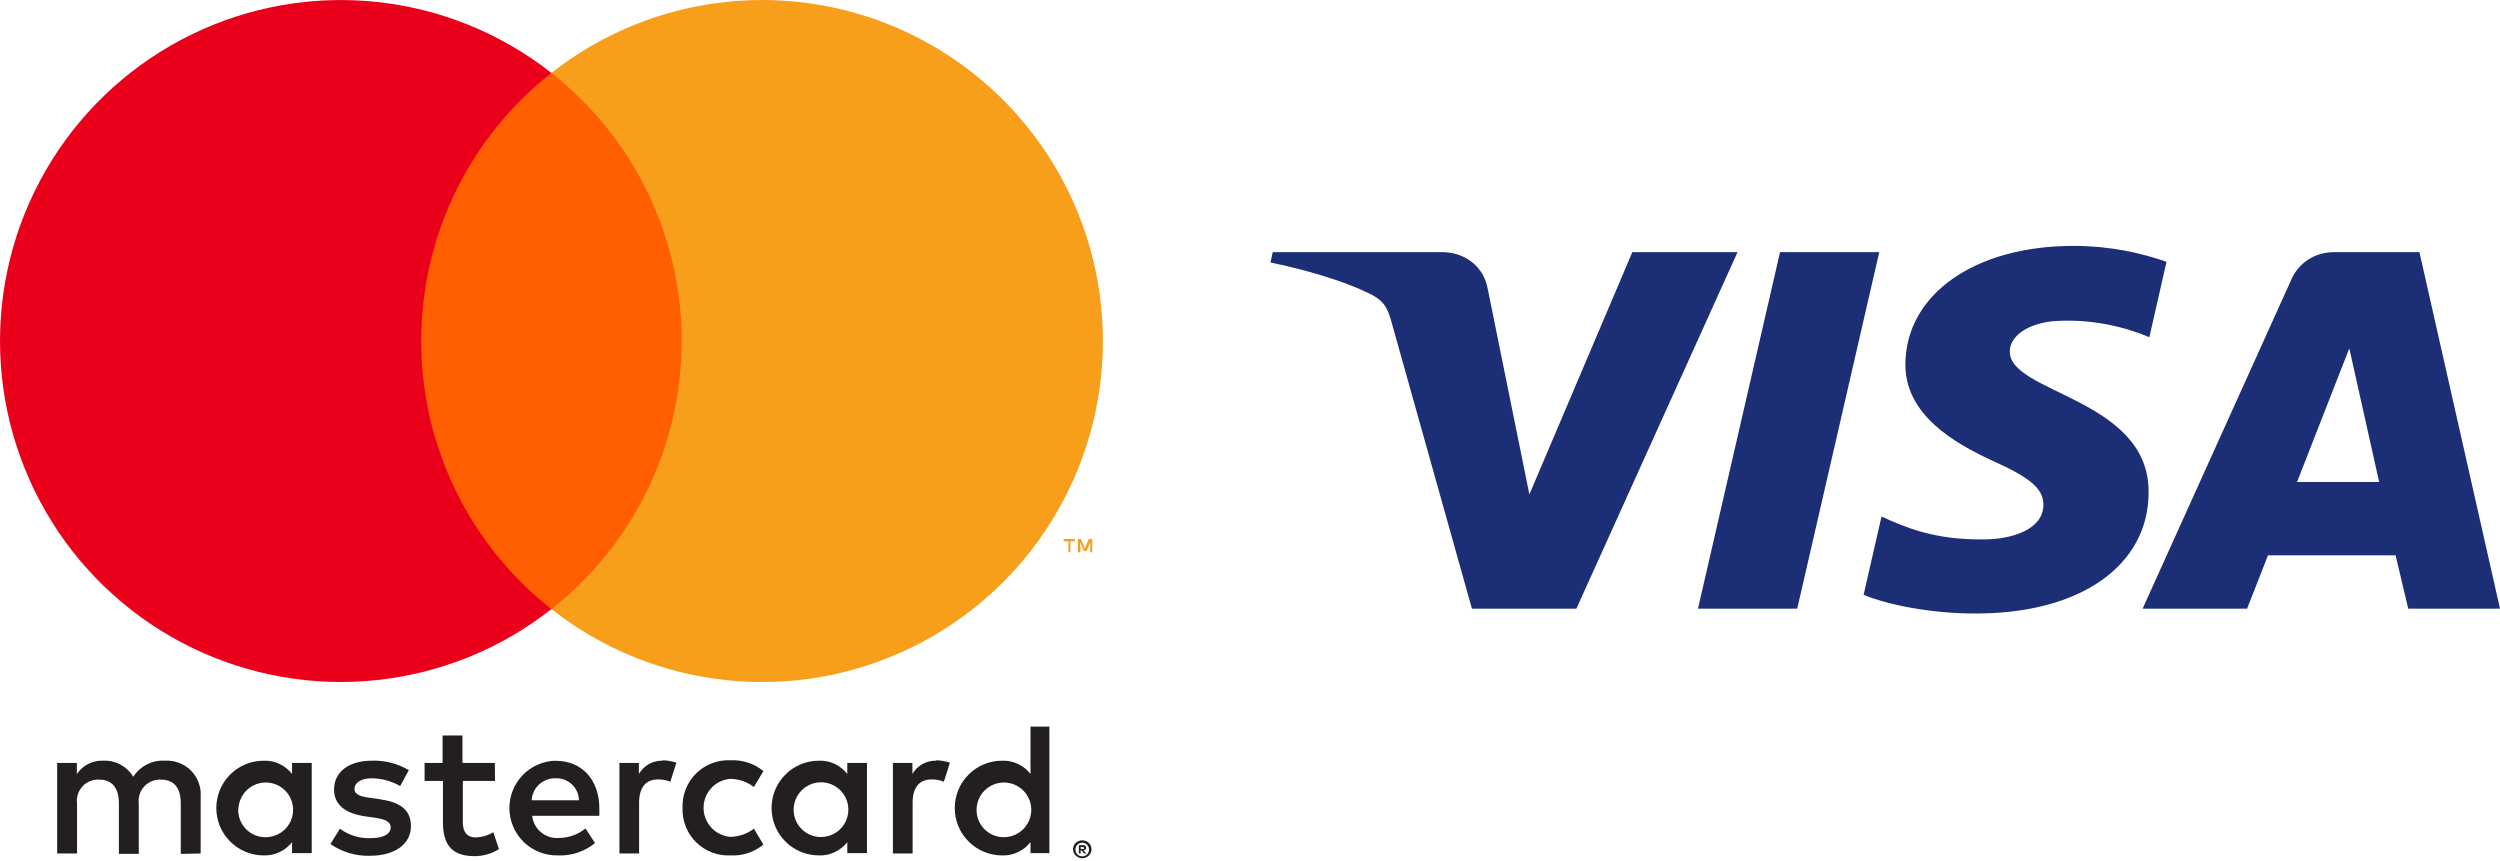
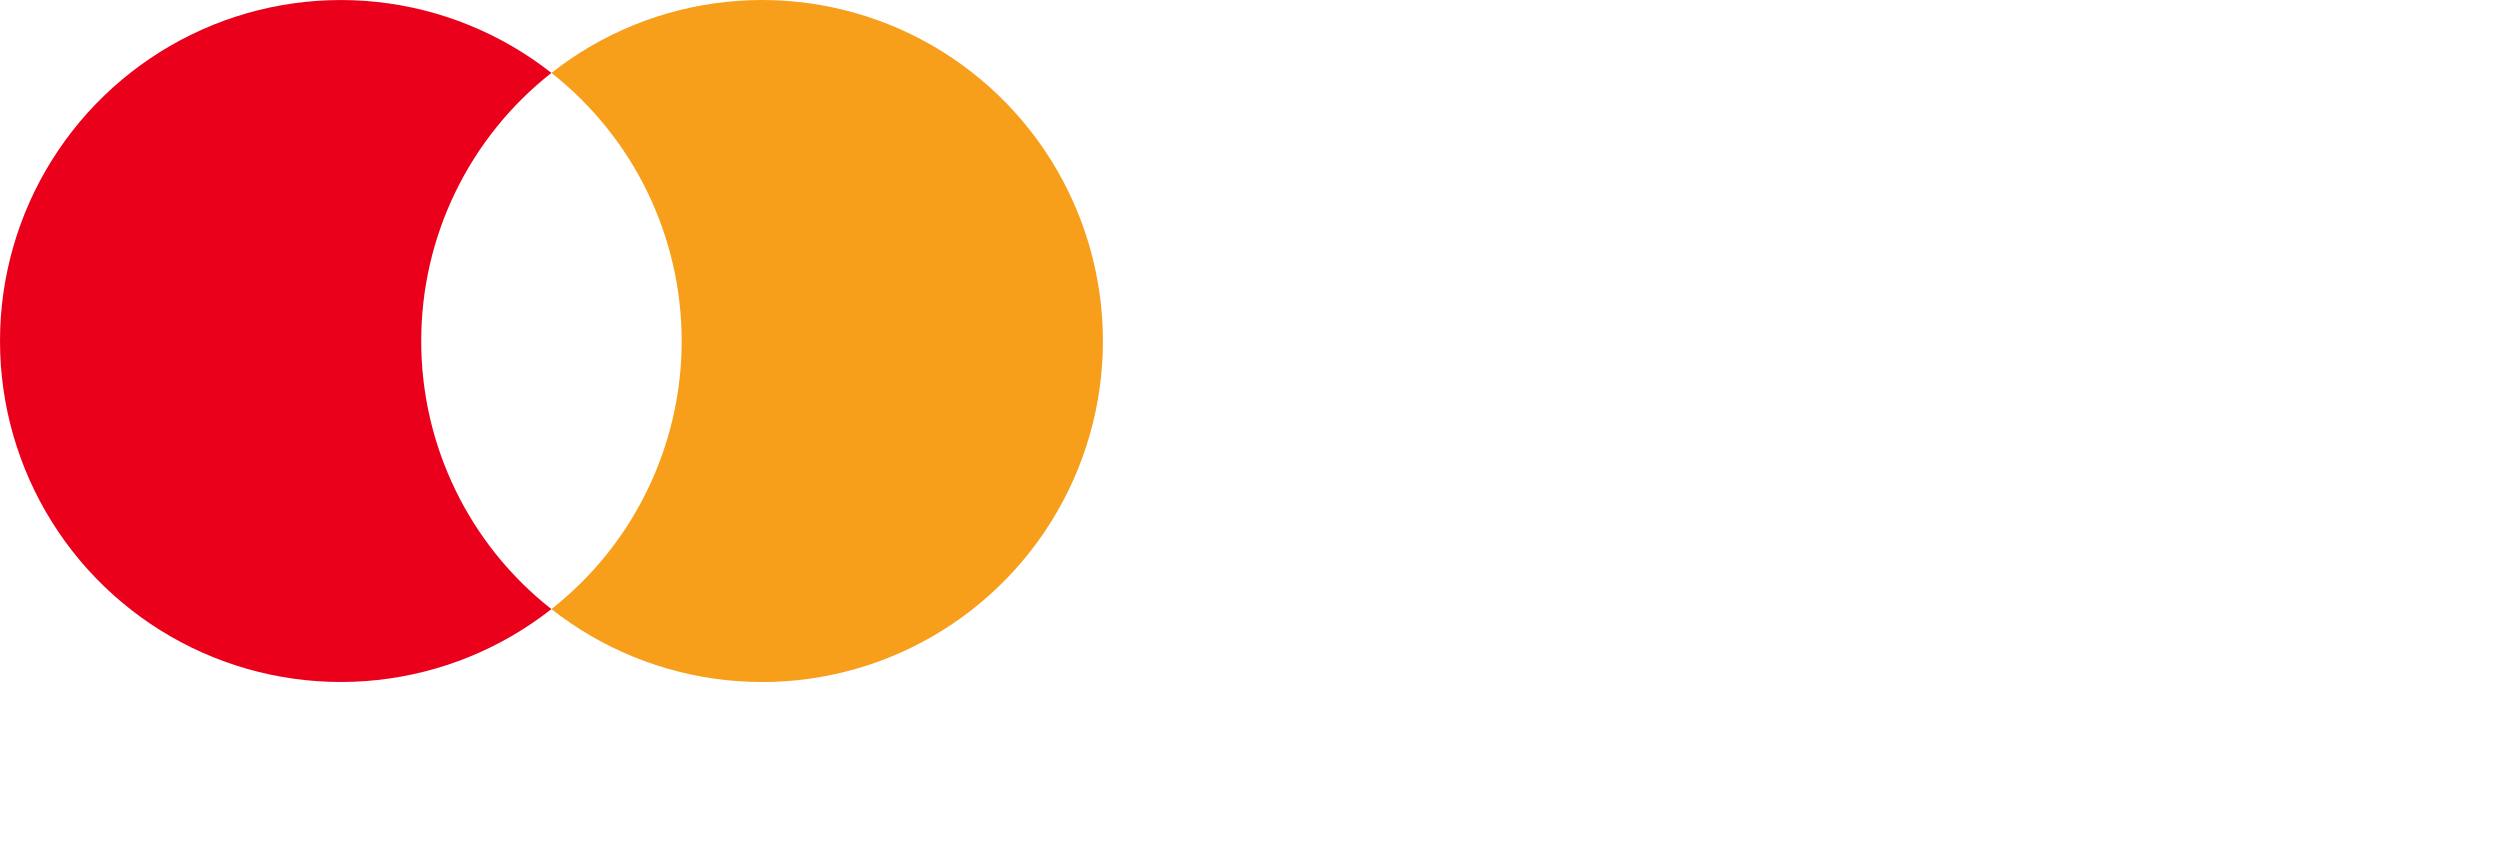
<svg xmlns="http://www.w3.org/2000/svg" width="61" height="21" viewBox="0 0 61 21" fill="none">
  <g clip-path="url(#clip0_5524_57539)">
-     <path d="M4.896 20.825V19.439C4.905 19.322 4.888 19.205 4.847 19.096C4.806 18.986 4.743 18.886 4.661 18.803C4.578 18.72 4.48 18.655 4.37 18.614C4.261 18.572 4.145 18.554 4.028 18.561C3.875 18.55 3.723 18.582 3.586 18.651C3.45 18.72 3.334 18.824 3.252 18.953C3.177 18.828 3.069 18.726 2.941 18.657C2.812 18.587 2.668 18.554 2.522 18.561C2.395 18.554 2.268 18.581 2.155 18.639C2.041 18.696 1.945 18.782 1.875 18.889V18.616H1.395V20.825H1.88V19.61C1.869 19.534 1.876 19.457 1.899 19.385C1.921 19.312 1.96 19.245 2.012 19.189C2.063 19.133 2.127 19.089 2.197 19.06C2.268 19.031 2.344 19.019 2.42 19.023C2.739 19.023 2.901 19.231 2.901 19.605V20.835H3.386V19.61C3.376 19.534 3.383 19.457 3.406 19.385C3.429 19.312 3.467 19.246 3.519 19.19C3.57 19.134 3.634 19.09 3.704 19.061C3.774 19.032 3.85 19.019 3.926 19.023C4.254 19.023 4.411 19.231 4.411 19.605V20.835L4.896 20.825ZM12.074 18.616H11.284V17.946H10.799V18.616H10.36V19.055H10.808V20.072C10.808 20.585 11.006 20.89 11.575 20.89C11.787 20.891 11.995 20.831 12.175 20.719L12.037 20.308C11.908 20.385 11.761 20.428 11.612 20.433C11.381 20.433 11.293 20.285 11.293 20.063V19.055H12.078L12.074 18.616ZM16.172 18.561C16.055 18.557 15.938 18.585 15.836 18.642C15.734 18.699 15.648 18.783 15.589 18.884V18.616H15.114V20.825H15.594V19.587C15.594 19.221 15.751 19.018 16.056 19.018C16.159 19.017 16.261 19.035 16.356 19.074L16.504 18.611C16.395 18.572 16.279 18.552 16.162 18.551L16.172 18.561ZM9.976 18.792C9.704 18.63 9.391 18.55 9.075 18.561C8.516 18.561 8.151 18.829 8.151 19.268C8.151 19.628 8.419 19.85 8.914 19.919L9.145 19.952C9.408 19.989 9.533 20.058 9.533 20.183C9.533 20.354 9.357 20.451 9.029 20.451C8.765 20.459 8.506 20.377 8.294 20.22L8.063 20.594C8.343 20.79 8.679 20.89 9.02 20.881C9.657 20.881 10.027 20.58 10.027 20.16C10.027 19.739 9.736 19.568 9.255 19.499L9.024 19.466C8.817 19.439 8.65 19.397 8.65 19.249C8.65 19.101 8.807 18.99 9.071 18.99C9.314 18.993 9.553 19.058 9.764 19.18L9.976 18.792ZM22.845 18.561C22.728 18.557 22.612 18.585 22.51 18.642C22.407 18.699 22.322 18.783 22.263 18.884V18.616H21.787V20.825H22.268V19.587C22.268 19.221 22.425 19.018 22.73 19.018C22.832 19.017 22.934 19.035 23.03 19.074L23.178 18.611C23.068 18.572 22.953 18.552 22.836 18.551L22.845 18.561ZM16.654 19.716C16.649 19.871 16.675 20.026 16.733 20.17C16.79 20.315 16.877 20.445 16.988 20.554C17.099 20.663 17.232 20.747 17.377 20.802C17.522 20.857 17.677 20.88 17.832 20.872C18.121 20.886 18.404 20.792 18.627 20.608L18.396 20.22C18.23 20.347 18.027 20.416 17.819 20.419C17.641 20.404 17.475 20.323 17.355 20.192C17.234 20.061 17.167 19.89 17.167 19.711C17.167 19.533 17.234 19.361 17.355 19.23C17.475 19.099 17.641 19.019 17.819 19.004C18.027 19.007 18.23 19.076 18.396 19.203L18.627 18.815C18.404 18.631 18.121 18.537 17.832 18.551C17.677 18.543 17.522 18.566 17.377 18.621C17.232 18.675 17.099 18.76 16.988 18.869C16.877 18.977 16.79 19.108 16.733 19.253C16.675 19.397 16.649 19.552 16.654 19.707V19.716ZM21.154 19.716V18.616H20.674V18.884C20.592 18.779 20.487 18.695 20.366 18.639C20.246 18.582 20.114 18.556 19.981 18.561C19.674 18.561 19.381 18.682 19.164 18.899C18.947 19.116 18.826 19.41 18.826 19.716C18.826 20.023 18.947 20.317 19.164 20.533C19.381 20.75 19.674 20.872 19.981 20.872C20.114 20.877 20.246 20.85 20.366 20.793C20.487 20.737 20.592 20.653 20.674 20.548V20.816H21.154V19.716ZM19.366 19.716C19.374 19.586 19.419 19.461 19.497 19.357C19.575 19.252 19.682 19.173 19.804 19.128C19.926 19.083 20.059 19.075 20.186 19.105C20.312 19.135 20.428 19.201 20.517 19.296C20.607 19.39 20.667 19.509 20.69 19.637C20.713 19.766 20.698 19.898 20.647 20.018C20.596 20.137 20.511 20.24 20.402 20.312C20.294 20.384 20.166 20.422 20.036 20.423C19.945 20.424 19.854 20.407 19.77 20.371C19.686 20.335 19.61 20.283 19.547 20.216C19.484 20.15 19.435 20.071 19.404 19.985C19.373 19.899 19.36 19.807 19.366 19.716ZM13.568 18.561C13.262 18.565 12.97 18.691 12.756 18.91C12.543 19.13 12.425 19.426 12.429 19.732C12.434 20.039 12.559 20.331 12.779 20.545C12.999 20.758 13.294 20.876 13.601 20.872C13.933 20.889 14.26 20.782 14.518 20.571L14.287 20.215C14.104 20.362 13.878 20.443 13.645 20.446C13.486 20.46 13.328 20.411 13.204 20.31C13.081 20.209 13.002 20.064 12.984 19.905H14.624C14.624 19.846 14.624 19.785 14.624 19.721C14.624 19.027 14.194 18.565 13.575 18.565L13.568 18.561ZM13.568 18.99C13.64 18.989 13.712 19.001 13.779 19.028C13.846 19.054 13.907 19.093 13.959 19.143C14.011 19.192 14.052 19.252 14.081 19.318C14.11 19.384 14.126 19.455 14.127 19.526H12.972C12.981 19.378 13.047 19.239 13.156 19.139C13.266 19.039 13.411 18.985 13.559 18.99H13.568ZM25.605 19.721V17.729H25.144V18.884C25.062 18.779 24.957 18.695 24.836 18.639C24.716 18.582 24.584 18.556 24.451 18.561C24.144 18.561 23.851 18.682 23.634 18.899C23.417 19.116 23.296 19.41 23.296 19.716C23.296 20.023 23.417 20.317 23.634 20.533C23.851 20.75 24.144 20.872 24.451 20.872C24.584 20.877 24.716 20.85 24.836 20.793C24.957 20.737 25.062 20.653 25.144 20.548V20.816H25.605V19.721ZM26.407 20.504C26.437 20.504 26.467 20.509 26.495 20.52C26.521 20.531 26.546 20.547 26.567 20.567C26.587 20.587 26.603 20.61 26.615 20.636C26.627 20.663 26.633 20.692 26.633 20.721C26.633 20.751 26.627 20.78 26.615 20.807C26.603 20.833 26.587 20.856 26.567 20.876C26.546 20.896 26.521 20.912 26.495 20.922C26.467 20.935 26.437 20.941 26.407 20.941C26.363 20.941 26.321 20.928 26.284 20.904C26.247 20.88 26.218 20.847 26.199 20.807C26.188 20.78 26.182 20.751 26.182 20.721C26.182 20.692 26.188 20.663 26.199 20.636C26.211 20.61 26.227 20.587 26.248 20.567C26.268 20.547 26.293 20.531 26.319 20.52C26.349 20.508 26.382 20.503 26.414 20.504H26.407ZM26.407 20.895C26.43 20.895 26.453 20.89 26.474 20.881C26.494 20.872 26.512 20.859 26.527 20.844C26.556 20.812 26.572 20.771 26.572 20.728C26.572 20.686 26.556 20.644 26.527 20.613C26.512 20.597 26.494 20.585 26.474 20.576C26.453 20.567 26.43 20.562 26.407 20.562C26.384 20.562 26.361 20.567 26.34 20.576C26.319 20.584 26.301 20.597 26.285 20.613C26.256 20.644 26.24 20.686 26.24 20.728C26.24 20.771 26.256 20.812 26.285 20.844C26.301 20.86 26.319 20.872 26.34 20.881C26.363 20.891 26.389 20.896 26.414 20.895H26.407ZM26.421 20.62C26.442 20.619 26.464 20.625 26.481 20.638C26.488 20.644 26.494 20.651 26.497 20.66C26.501 20.668 26.503 20.678 26.502 20.687C26.502 20.694 26.501 20.702 26.498 20.709C26.495 20.716 26.491 20.723 26.486 20.728C26.472 20.741 26.455 20.748 26.437 20.749L26.504 20.825H26.451L26.389 20.749H26.368V20.825H26.324V20.622L26.421 20.62ZM26.37 20.659V20.715H26.421C26.43 20.717 26.44 20.717 26.449 20.715C26.45 20.711 26.451 20.708 26.451 20.704C26.451 20.701 26.45 20.697 26.449 20.694C26.45 20.69 26.451 20.687 26.451 20.683C26.451 20.68 26.45 20.676 26.449 20.673C26.44 20.67 26.43 20.67 26.421 20.673L26.37 20.659ZM23.829 19.721C23.837 19.591 23.882 19.466 23.96 19.361C24.038 19.257 24.145 19.177 24.267 19.133C24.389 19.088 24.522 19.08 24.649 19.11C24.775 19.14 24.891 19.206 24.98 19.301C25.07 19.395 25.13 19.514 25.153 19.642C25.176 19.77 25.161 19.902 25.11 20.022C25.058 20.142 24.973 20.244 24.865 20.316C24.756 20.388 24.629 20.427 24.499 20.428C24.408 20.429 24.317 20.411 24.233 20.376C24.148 20.34 24.072 20.287 24.009 20.221C23.947 20.154 23.898 20.076 23.867 19.99C23.836 19.904 23.823 19.812 23.829 19.721ZM7.606 19.721V18.616H7.126V18.884C7.044 18.779 6.939 18.695 6.818 18.639C6.698 18.582 6.566 18.556 6.433 18.561C6.126 18.561 5.833 18.682 5.616 18.899C5.399 19.116 5.278 19.41 5.278 19.716C5.278 20.023 5.399 20.317 5.616 20.533C5.833 20.75 6.126 20.872 6.433 20.872C6.566 20.877 6.698 20.85 6.818 20.793C6.939 20.737 7.044 20.653 7.126 20.548V20.816H7.606V19.721ZM5.818 19.721C5.826 19.591 5.871 19.466 5.949 19.361C6.027 19.257 6.133 19.177 6.256 19.133C6.378 19.088 6.511 19.08 6.638 19.11C6.764 19.14 6.88 19.206 6.969 19.301C7.059 19.395 7.119 19.514 7.142 19.642C7.165 19.77 7.15 19.902 7.099 20.022C7.047 20.142 6.962 20.244 6.854 20.316C6.745 20.388 6.618 20.427 6.488 20.428C6.396 20.43 6.305 20.412 6.22 20.377C6.135 20.342 6.059 20.289 5.995 20.223C5.932 20.156 5.883 20.077 5.852 19.991C5.82 19.904 5.807 19.812 5.814 19.721H5.818Z" fill="#231F20" />
-     <path d="M9.816 1.779H17.093V14.862H9.816V1.779Z" fill="#FF5F00" />
    <path d="M10.278 8.322C10.277 7.062 10.562 5.818 11.113 4.684C11.663 3.551 12.464 2.557 13.454 1.779C12.228 0.815 10.754 0.215 9.203 0.048C7.652 -0.118 6.085 0.155 4.681 0.838C3.278 1.52 2.095 2.584 1.267 3.907C0.439 5.23 0 6.76 0 8.321C0 9.882 0.439 11.412 1.267 12.735C2.095 14.058 3.278 15.122 4.681 15.804C6.085 16.486 7.652 16.76 9.203 16.593C10.754 16.427 12.228 15.827 13.454 14.862C12.464 14.085 11.663 13.092 11.113 11.958C10.563 10.825 10.277 9.582 10.278 8.322Z" fill="#EB001B" />
    <path d="M26.911 8.322C26.911 9.883 26.472 11.413 25.644 12.736C24.816 14.06 23.632 15.123 22.229 15.805C20.825 16.488 19.258 16.761 17.707 16.594C16.155 16.427 14.682 15.827 13.455 14.862C14.445 14.084 15.246 13.091 15.796 11.957C16.346 10.824 16.633 9.581 16.633 8.321C16.633 7.061 16.346 5.818 15.796 4.684C15.246 3.551 14.445 2.558 13.455 1.779C14.682 0.814 16.155 0.214 17.707 0.048C19.258 -0.119 20.825 0.154 22.229 0.836C23.632 1.519 24.816 2.582 25.644 3.906C26.472 5.229 26.911 6.759 26.911 8.32V8.322Z" fill="#F79E1B" />
-     <path d="M26.117 13.476V13.208H26.226V13.152H25.951V13.208H26.069V13.476H26.117ZM26.651 13.476V13.152H26.568L26.471 13.383L26.374 13.152H26.3V13.476H26.36V13.233L26.45 13.444H26.512L26.603 13.233V13.478L26.651 13.476Z" fill="#F79E1B" />
  </g>
  <g clip-path="url(#clip1_5524_57539)">
-     <path d="M42.396 6.152L38.464 14.851H35.915L33.967 7.909C33.858 7.486 33.749 7.317 33.385 7.149C32.802 6.861 31.837 6.574 31 6.405L31.055 6.152H35.187C35.715 6.152 36.188 6.473 36.297 7.03L37.317 12.064L39.829 6.152H42.396ZM52.426 12.013C52.444 9.716 49.004 9.598 49.04 8.567C49.04 8.263 49.368 7.925 50.059 7.841C50.405 7.807 51.37 7.773 52.444 8.229L52.863 6.388C52.28 6.186 51.534 6 50.587 6C48.184 6 46.51 7.182 46.492 8.871C46.473 10.121 47.693 10.814 48.603 11.236C49.55 11.658 49.859 11.928 49.859 12.317C49.859 12.908 49.113 13.161 48.403 13.161C47.183 13.178 46.473 12.857 45.909 12.604L45.472 14.513C46.036 14.749 47.092 14.969 48.166 14.969C50.751 14.986 52.426 13.803 52.426 12.013ZM58.761 14.851H61L59.034 6.152H56.959C56.485 6.152 56.103 6.405 55.921 6.794L52.28 14.851H54.829L55.339 13.55H58.452L58.761 14.851ZM56.048 11.76L57.323 8.5L58.051 11.76H56.048ZM45.854 6.152L43.852 14.851H41.431L43.433 6.152H45.854Z" fill="#1C2F76" />
-   </g>
+     </g>
  <defs>
    <clipPath id="clip0_5524_57539">
      <rect width="27" height="21" fill="white" />
    </clipPath>
    <clipPath id="clip1_5524_57539">
-       <rect width="30" height="9" fill="white" transform="translate(31 6)" />
-     </clipPath>
+       </clipPath>
  </defs>
</svg>